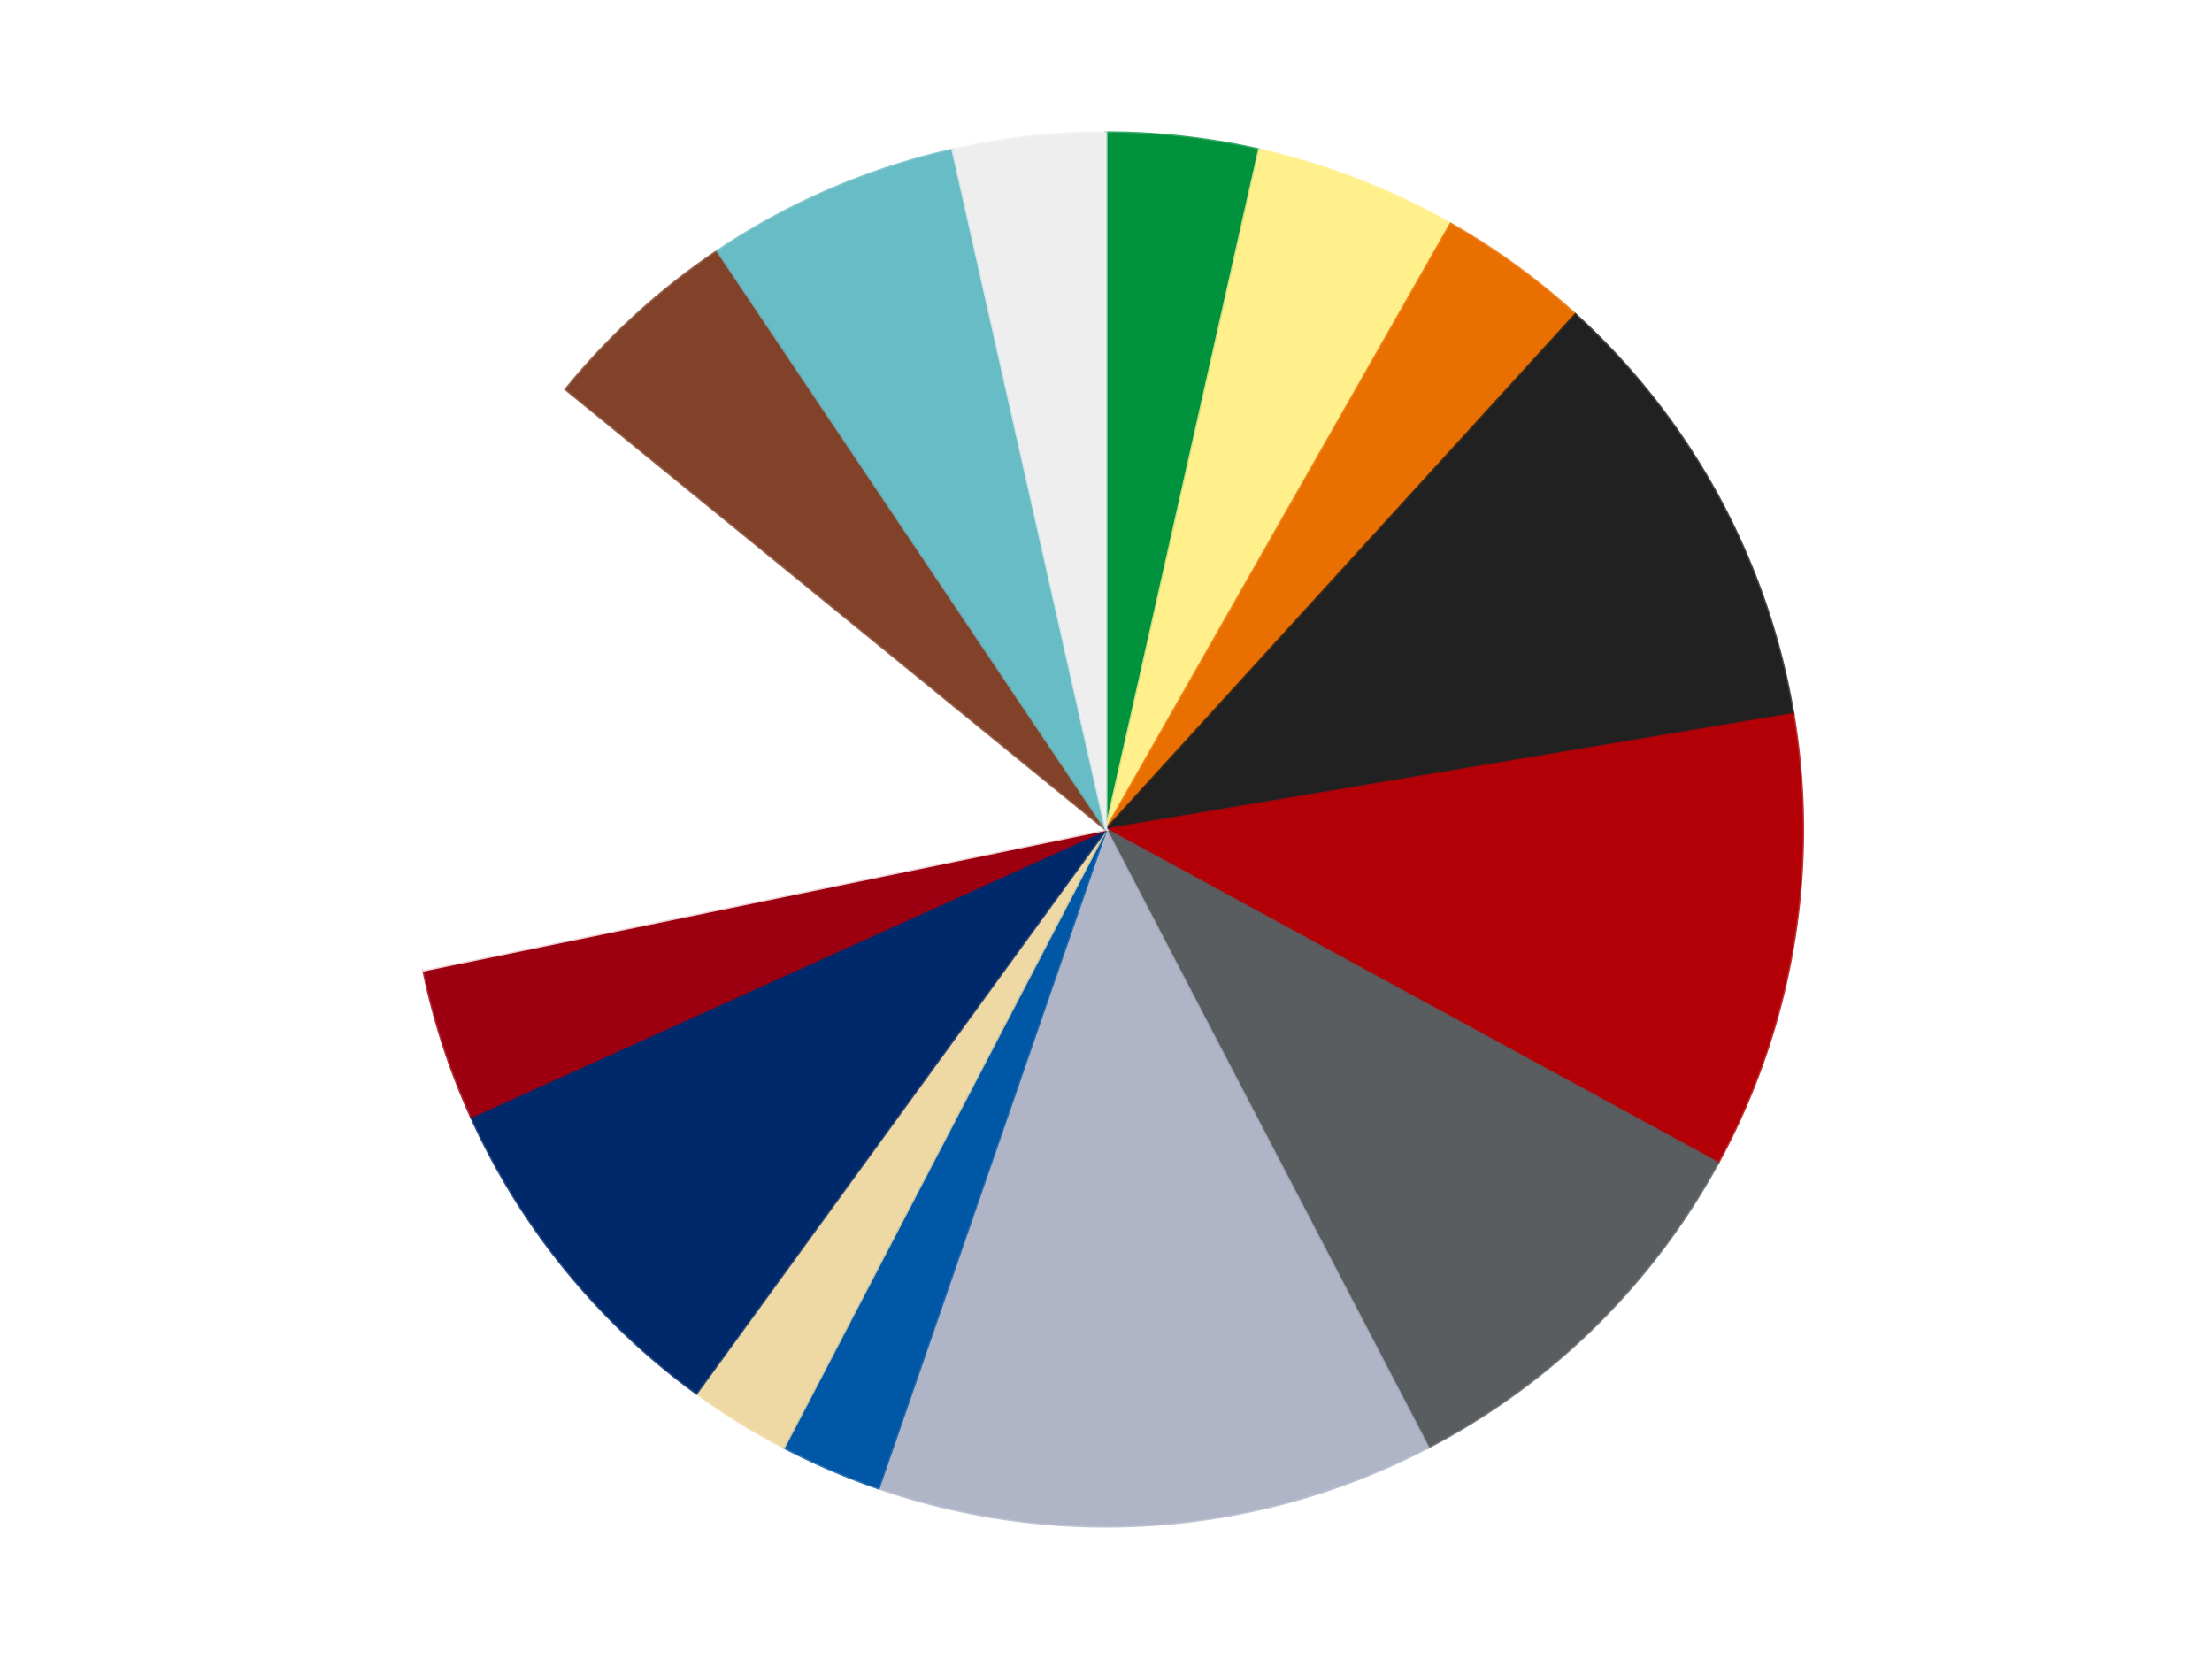
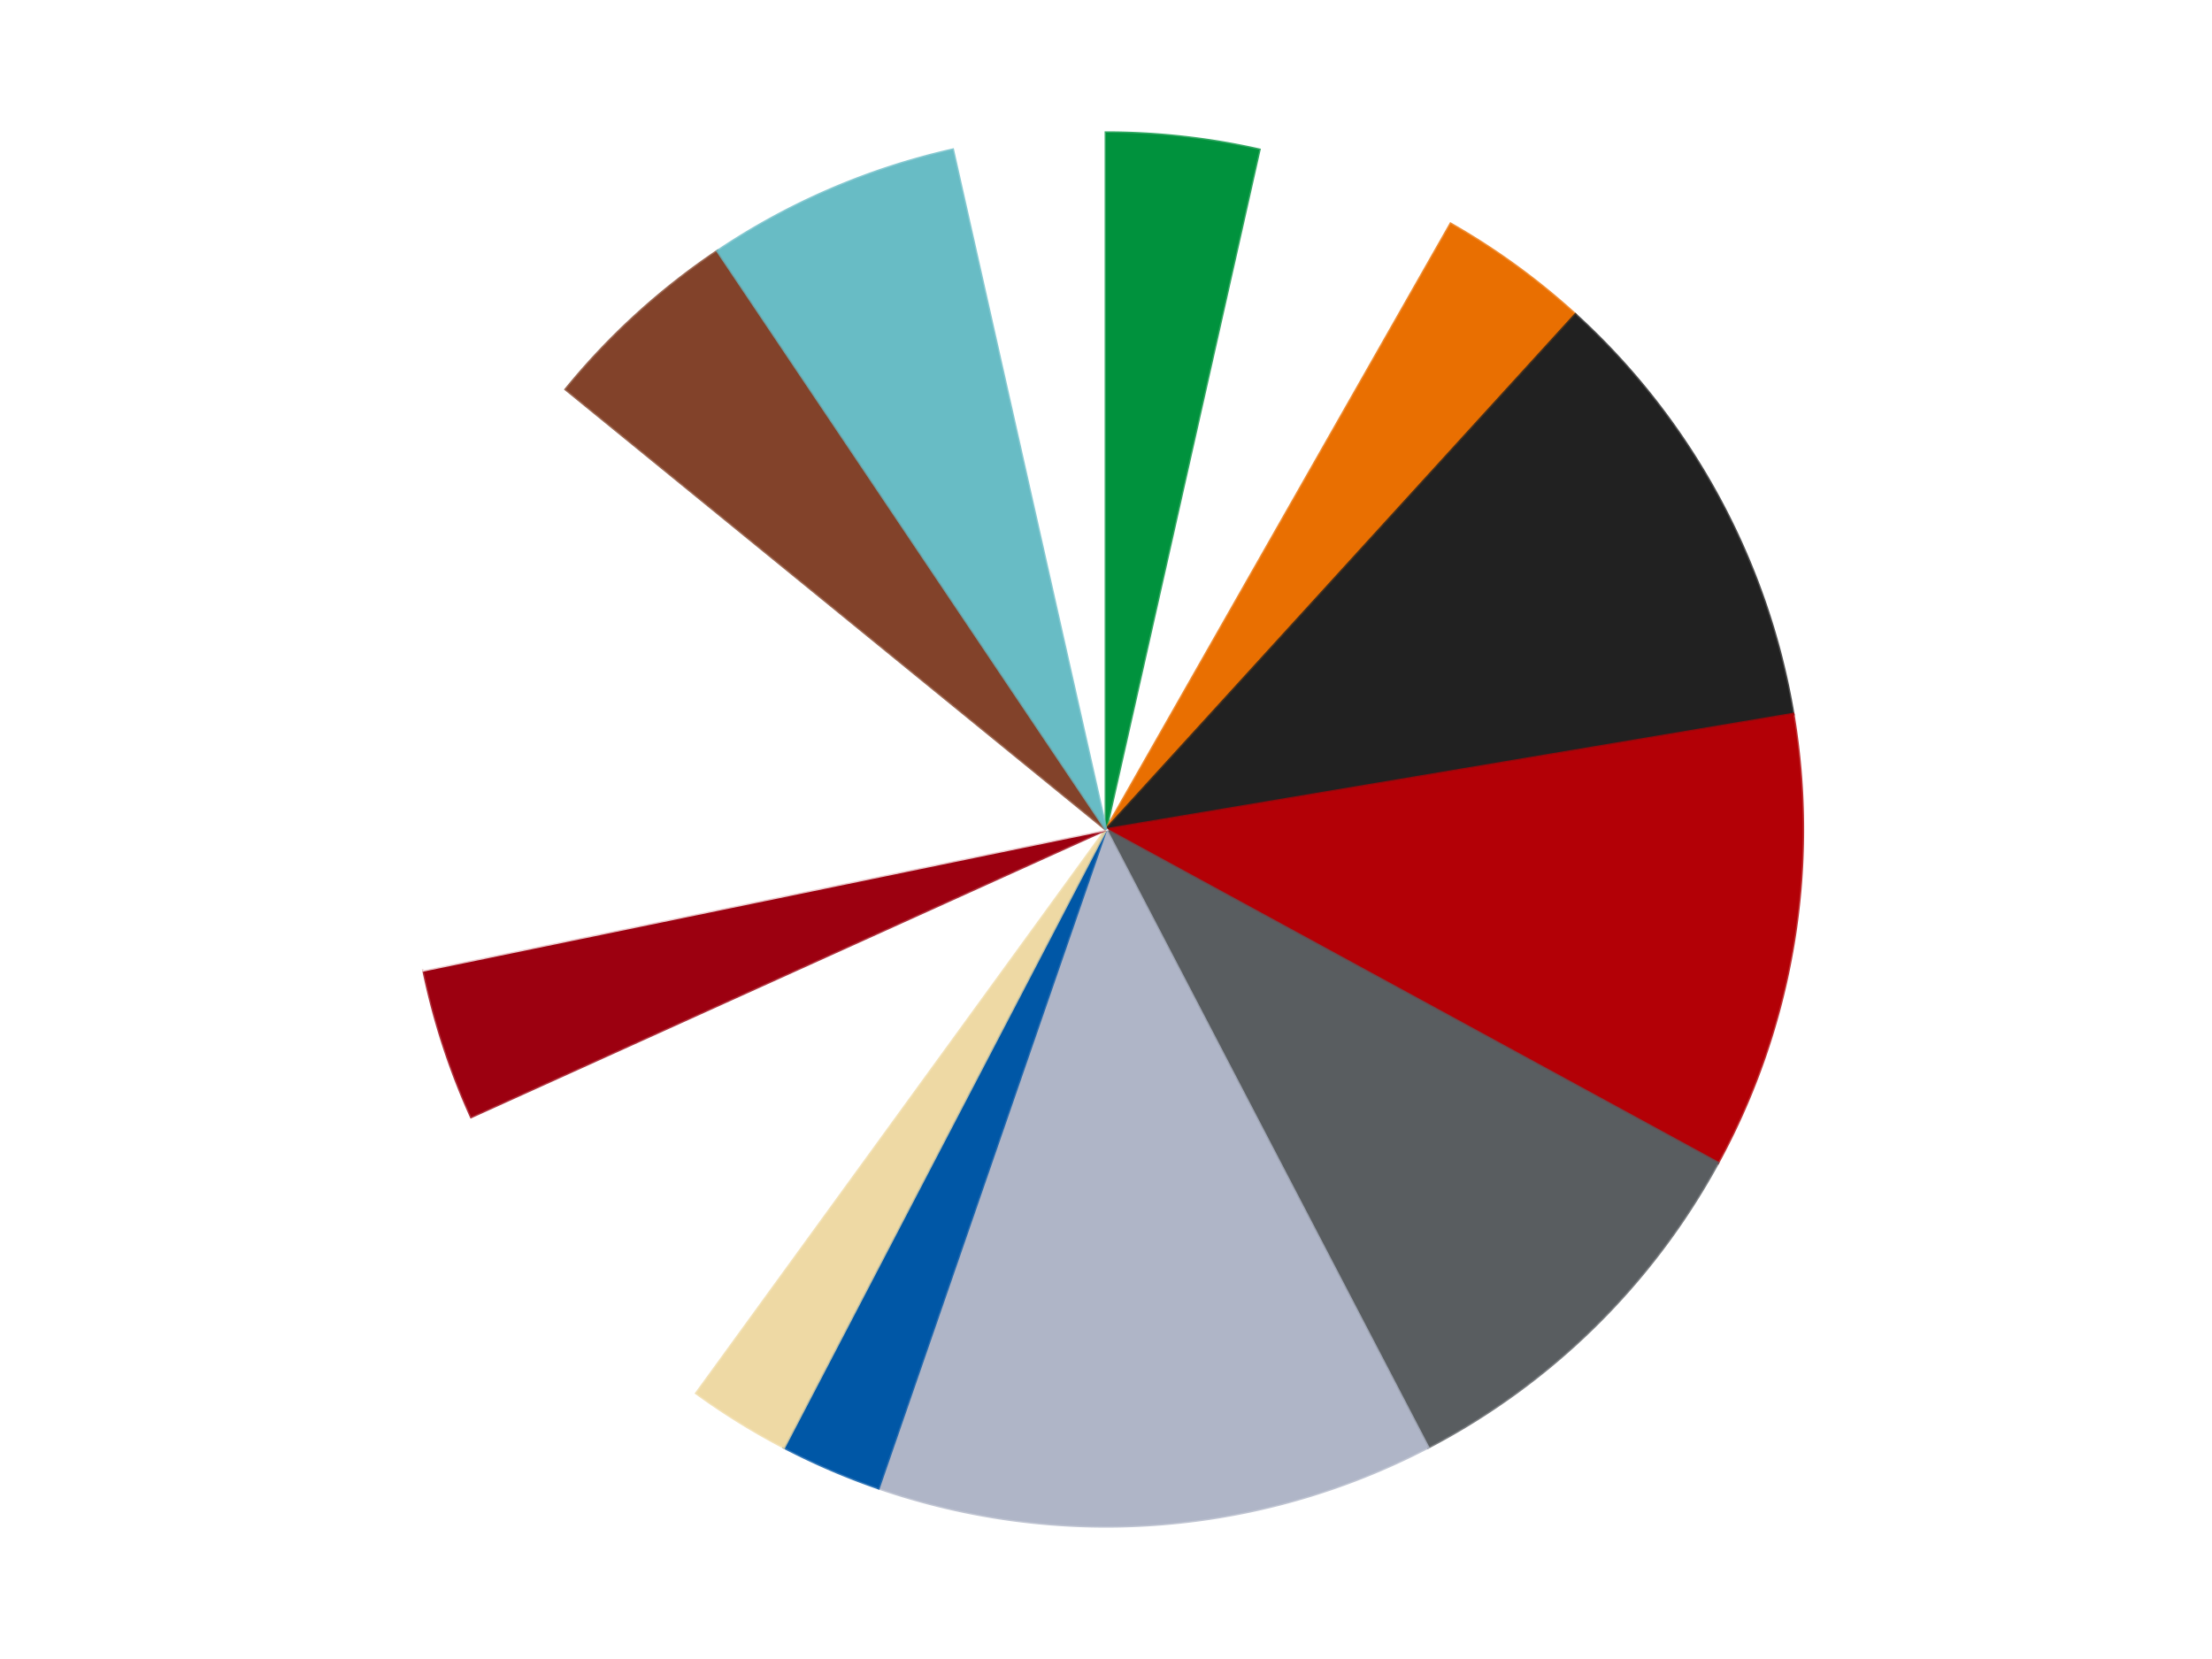
<svg xmlns="http://www.w3.org/2000/svg" xmlns:xlink="http://www.w3.org/1999/xlink" id="chart-f88001f9-5d39-4bb1-979b-6ddbe7f98867" class="pygal-chart" viewBox="0 0 800 600">
  <defs>
    <style type="text/css">#chart-f88001f9-5d39-4bb1-979b-6ddbe7f98867{-webkit-user-select:none;-webkit-font-smoothing:antialiased;font-family:Consolas,"Liberation Mono",Menlo,Courier,monospace}#chart-f88001f9-5d39-4bb1-979b-6ddbe7f98867 .title{font-family:Consolas,"Liberation Mono",Menlo,Courier,monospace;font-size:16px}#chart-f88001f9-5d39-4bb1-979b-6ddbe7f98867 .legends .legend text{font-family:Consolas,"Liberation Mono",Menlo,Courier,monospace;font-size:14px}#chart-f88001f9-5d39-4bb1-979b-6ddbe7f98867 .axis text{font-family:Consolas,"Liberation Mono",Menlo,Courier,monospace;font-size:10px}#chart-f88001f9-5d39-4bb1-979b-6ddbe7f98867 .axis text.major{font-family:Consolas,"Liberation Mono",Menlo,Courier,monospace;font-size:10px}#chart-f88001f9-5d39-4bb1-979b-6ddbe7f98867 .text-overlay text.value{font-family:Consolas,"Liberation Mono",Menlo,Courier,monospace;font-size:16px}#chart-f88001f9-5d39-4bb1-979b-6ddbe7f98867 .text-overlay text.label{font-family:Consolas,"Liberation Mono",Menlo,Courier,monospace;font-size:10px}#chart-f88001f9-5d39-4bb1-979b-6ddbe7f98867 .tooltip{font-family:Consolas,"Liberation Mono",Menlo,Courier,monospace;font-size:14px}#chart-f88001f9-5d39-4bb1-979b-6ddbe7f98867 text.no_data{font-family:Consolas,"Liberation Mono",Menlo,Courier,monospace;font-size:64px}
#chart-f88001f9-5d39-4bb1-979b-6ddbe7f98867{background-color:transparent}#chart-f88001f9-5d39-4bb1-979b-6ddbe7f98867 path,#chart-f88001f9-5d39-4bb1-979b-6ddbe7f98867 line,#chart-f88001f9-5d39-4bb1-979b-6ddbe7f98867 rect,#chart-f88001f9-5d39-4bb1-979b-6ddbe7f98867 circle{-webkit-transition:150ms;-moz-transition:150ms;transition:150ms}#chart-f88001f9-5d39-4bb1-979b-6ddbe7f98867 .graph &gt; .background{fill:transparent}#chart-f88001f9-5d39-4bb1-979b-6ddbe7f98867 .plot &gt; .background{fill:transparent}#chart-f88001f9-5d39-4bb1-979b-6ddbe7f98867 .graph{fill:rgba(0,0,0,.87)}#chart-f88001f9-5d39-4bb1-979b-6ddbe7f98867 text.no_data{fill:rgba(0,0,0,1)}#chart-f88001f9-5d39-4bb1-979b-6ddbe7f98867 .title{fill:rgba(0,0,0,1)}#chart-f88001f9-5d39-4bb1-979b-6ddbe7f98867 .legends .legend text{fill:rgba(0,0,0,.87)}#chart-f88001f9-5d39-4bb1-979b-6ddbe7f98867 .legends .legend:hover text{fill:rgba(0,0,0,1)}#chart-f88001f9-5d39-4bb1-979b-6ddbe7f98867 .axis .line{stroke:rgba(0,0,0,1)}#chart-f88001f9-5d39-4bb1-979b-6ddbe7f98867 .axis .guide.line{stroke:rgba(0,0,0,.54)}#chart-f88001f9-5d39-4bb1-979b-6ddbe7f98867 .axis .major.line{stroke:rgba(0,0,0,.87)}#chart-f88001f9-5d39-4bb1-979b-6ddbe7f98867 .axis text.major{fill:rgba(0,0,0,1)}#chart-f88001f9-5d39-4bb1-979b-6ddbe7f98867 .axis.y .guides:hover .guide.line,#chart-f88001f9-5d39-4bb1-979b-6ddbe7f98867 .line-graph .axis.x .guides:hover .guide.line,#chart-f88001f9-5d39-4bb1-979b-6ddbe7f98867 .stackedline-graph .axis.x .guides:hover .guide.line,#chart-f88001f9-5d39-4bb1-979b-6ddbe7f98867 .xy-graph .axis.x .guides:hover .guide.line{stroke:rgba(0,0,0,1)}#chart-f88001f9-5d39-4bb1-979b-6ddbe7f98867 .axis .guides:hover text{fill:rgba(0,0,0,1)}#chart-f88001f9-5d39-4bb1-979b-6ddbe7f98867 .reactive{fill-opacity:1.0;stroke-opacity:.8;stroke-width:1}#chart-f88001f9-5d39-4bb1-979b-6ddbe7f98867 .ci{stroke:rgba(0,0,0,.87)}#chart-f88001f9-5d39-4bb1-979b-6ddbe7f98867 .reactive.active,#chart-f88001f9-5d39-4bb1-979b-6ddbe7f98867 .active .reactive{fill-opacity:0.6;stroke-opacity:.9;stroke-width:4}#chart-f88001f9-5d39-4bb1-979b-6ddbe7f98867 .ci .reactive.active{stroke-width:1.5}#chart-f88001f9-5d39-4bb1-979b-6ddbe7f98867 .series text{fill:rgba(0,0,0,1)}#chart-f88001f9-5d39-4bb1-979b-6ddbe7f98867 .tooltip rect{fill:transparent;stroke:rgba(0,0,0,1);-webkit-transition:opacity 150ms;-moz-transition:opacity 150ms;transition:opacity 150ms}#chart-f88001f9-5d39-4bb1-979b-6ddbe7f98867 .tooltip .label{fill:rgba(0,0,0,.87)}#chart-f88001f9-5d39-4bb1-979b-6ddbe7f98867 .tooltip .label{fill:rgba(0,0,0,.87)}#chart-f88001f9-5d39-4bb1-979b-6ddbe7f98867 .tooltip .legend{font-size:.8em;fill:rgba(0,0,0,.54)}#chart-f88001f9-5d39-4bb1-979b-6ddbe7f98867 .tooltip .x_label{font-size:.6em;fill:rgba(0,0,0,1)}#chart-f88001f9-5d39-4bb1-979b-6ddbe7f98867 .tooltip .xlink{font-size:.5em;text-decoration:underline}#chart-f88001f9-5d39-4bb1-979b-6ddbe7f98867 .tooltip .value{font-size:1.5em}#chart-f88001f9-5d39-4bb1-979b-6ddbe7f98867 .bound{font-size:.5em}#chart-f88001f9-5d39-4bb1-979b-6ddbe7f98867 .max-value{font-size:.75em;fill:rgba(0,0,0,.54)}#chart-f88001f9-5d39-4bb1-979b-6ddbe7f98867 .map-element{fill:transparent;stroke:rgba(0,0,0,.54) !important}#chart-f88001f9-5d39-4bb1-979b-6ddbe7f98867 .map-element .reactive{fill-opacity:inherit;stroke-opacity:inherit}#chart-f88001f9-5d39-4bb1-979b-6ddbe7f98867 .color-0,#chart-f88001f9-5d39-4bb1-979b-6ddbe7f98867 .color-0 a:visited{stroke:#F44336;fill:#F44336}#chart-f88001f9-5d39-4bb1-979b-6ddbe7f98867 .color-1,#chart-f88001f9-5d39-4bb1-979b-6ddbe7f98867 .color-1 a:visited{stroke:#3F51B5;fill:#3F51B5}#chart-f88001f9-5d39-4bb1-979b-6ddbe7f98867 .color-2,#chart-f88001f9-5d39-4bb1-979b-6ddbe7f98867 .color-2 a:visited{stroke:#009688;fill:#009688}#chart-f88001f9-5d39-4bb1-979b-6ddbe7f98867 .color-3,#chart-f88001f9-5d39-4bb1-979b-6ddbe7f98867 .color-3 a:visited{stroke:#FFC107;fill:#FFC107}#chart-f88001f9-5d39-4bb1-979b-6ddbe7f98867 .color-4,#chart-f88001f9-5d39-4bb1-979b-6ddbe7f98867 .color-4 a:visited{stroke:#FF5722;fill:#FF5722}#chart-f88001f9-5d39-4bb1-979b-6ddbe7f98867 .color-5,#chart-f88001f9-5d39-4bb1-979b-6ddbe7f98867 .color-5 a:visited{stroke:#9C27B0;fill:#9C27B0}#chart-f88001f9-5d39-4bb1-979b-6ddbe7f98867 .color-6,#chart-f88001f9-5d39-4bb1-979b-6ddbe7f98867 .color-6 a:visited{stroke:#03A9F4;fill:#03A9F4}#chart-f88001f9-5d39-4bb1-979b-6ddbe7f98867 .color-7,#chart-f88001f9-5d39-4bb1-979b-6ddbe7f98867 .color-7 a:visited{stroke:#8BC34A;fill:#8BC34A}#chart-f88001f9-5d39-4bb1-979b-6ddbe7f98867 .color-8,#chart-f88001f9-5d39-4bb1-979b-6ddbe7f98867 .color-8 a:visited{stroke:#FF9800;fill:#FF9800}#chart-f88001f9-5d39-4bb1-979b-6ddbe7f98867 .color-9,#chart-f88001f9-5d39-4bb1-979b-6ddbe7f98867 .color-9 a:visited{stroke:#E91E63;fill:#E91E63}#chart-f88001f9-5d39-4bb1-979b-6ddbe7f98867 .color-10,#chart-f88001f9-5d39-4bb1-979b-6ddbe7f98867 .color-10 a:visited{stroke:#2196F3;fill:#2196F3}#chart-f88001f9-5d39-4bb1-979b-6ddbe7f98867 .color-11,#chart-f88001f9-5d39-4bb1-979b-6ddbe7f98867 .color-11 a:visited{stroke:#4CAF50;fill:#4CAF50}#chart-f88001f9-5d39-4bb1-979b-6ddbe7f98867 .color-12,#chart-f88001f9-5d39-4bb1-979b-6ddbe7f98867 .color-12 a:visited{stroke:#FFEB3B;fill:#FFEB3B}#chart-f88001f9-5d39-4bb1-979b-6ddbe7f98867 .color-13,#chart-f88001f9-5d39-4bb1-979b-6ddbe7f98867 .color-13 a:visited{stroke:#673AB7;fill:#673AB7}#chart-f88001f9-5d39-4bb1-979b-6ddbe7f98867 .color-14,#chart-f88001f9-5d39-4bb1-979b-6ddbe7f98867 .color-14 a:visited{stroke:#00BCD4;fill:#00BCD4}#chart-f88001f9-5d39-4bb1-979b-6ddbe7f98867 .text-overlay .color-0 text{fill:black}#chart-f88001f9-5d39-4bb1-979b-6ddbe7f98867 .text-overlay .color-1 text{fill:black}#chart-f88001f9-5d39-4bb1-979b-6ddbe7f98867 .text-overlay .color-2 text{fill:black}#chart-f88001f9-5d39-4bb1-979b-6ddbe7f98867 .text-overlay .color-3 text{fill:black}#chart-f88001f9-5d39-4bb1-979b-6ddbe7f98867 .text-overlay .color-4 text{fill:black}#chart-f88001f9-5d39-4bb1-979b-6ddbe7f98867 .text-overlay .color-5 text{fill:black}#chart-f88001f9-5d39-4bb1-979b-6ddbe7f98867 .text-overlay .color-6 text{fill:black}#chart-f88001f9-5d39-4bb1-979b-6ddbe7f98867 .text-overlay .color-7 text{fill:black}#chart-f88001f9-5d39-4bb1-979b-6ddbe7f98867 .text-overlay .color-8 text{fill:black}#chart-f88001f9-5d39-4bb1-979b-6ddbe7f98867 .text-overlay .color-9 text{fill:black}#chart-f88001f9-5d39-4bb1-979b-6ddbe7f98867 .text-overlay .color-10 text{fill:black}#chart-f88001f9-5d39-4bb1-979b-6ddbe7f98867 .text-overlay .color-11 text{fill:black}#chart-f88001f9-5d39-4bb1-979b-6ddbe7f98867 .text-overlay .color-12 text{fill:black}#chart-f88001f9-5d39-4bb1-979b-6ddbe7f98867 .text-overlay .color-13 text{fill:black}#chart-f88001f9-5d39-4bb1-979b-6ddbe7f98867 .text-overlay .color-14 text{fill:black}
#chart-f88001f9-5d39-4bb1-979b-6ddbe7f98867 text.no_data{text-anchor:middle}#chart-f88001f9-5d39-4bb1-979b-6ddbe7f98867 .guide.line{fill:none}#chart-f88001f9-5d39-4bb1-979b-6ddbe7f98867 .centered{text-anchor:middle}#chart-f88001f9-5d39-4bb1-979b-6ddbe7f98867 .title{text-anchor:middle}#chart-f88001f9-5d39-4bb1-979b-6ddbe7f98867 .legends .legend text{fill-opacity:1}#chart-f88001f9-5d39-4bb1-979b-6ddbe7f98867 .axis.x text{text-anchor:middle}#chart-f88001f9-5d39-4bb1-979b-6ddbe7f98867 .axis.x:not(.web) text[transform]{text-anchor:start}#chart-f88001f9-5d39-4bb1-979b-6ddbe7f98867 .axis.x:not(.web) text[transform].backwards{text-anchor:end}#chart-f88001f9-5d39-4bb1-979b-6ddbe7f98867 .axis.y text{text-anchor:end}#chart-f88001f9-5d39-4bb1-979b-6ddbe7f98867 .axis.y text[transform].backwards{text-anchor:start}#chart-f88001f9-5d39-4bb1-979b-6ddbe7f98867 .axis.y2 text{text-anchor:start}#chart-f88001f9-5d39-4bb1-979b-6ddbe7f98867 .axis.y2 text[transform].backwards{text-anchor:end}#chart-f88001f9-5d39-4bb1-979b-6ddbe7f98867 .axis .guide.line{stroke-dasharray:4,4;stroke:black}#chart-f88001f9-5d39-4bb1-979b-6ddbe7f98867 .axis .major.guide.line{stroke-dasharray:6,6;stroke:black}#chart-f88001f9-5d39-4bb1-979b-6ddbe7f98867 .horizontal .axis.y .guide.line,#chart-f88001f9-5d39-4bb1-979b-6ddbe7f98867 .horizontal .axis.y2 .guide.line,#chart-f88001f9-5d39-4bb1-979b-6ddbe7f98867 .vertical .axis.x .guide.line{opacity:0}#chart-f88001f9-5d39-4bb1-979b-6ddbe7f98867 .horizontal .axis.always_show .guide.line,#chart-f88001f9-5d39-4bb1-979b-6ddbe7f98867 .vertical .axis.always_show .guide.line{opacity:1 !important}#chart-f88001f9-5d39-4bb1-979b-6ddbe7f98867 .axis.y .guides:hover .guide.line,#chart-f88001f9-5d39-4bb1-979b-6ddbe7f98867 .axis.y2 .guides:hover .guide.line,#chart-f88001f9-5d39-4bb1-979b-6ddbe7f98867 .axis.x .guides:hover .guide.line{opacity:1}#chart-f88001f9-5d39-4bb1-979b-6ddbe7f98867 .axis .guides:hover text{opacity:1}#chart-f88001f9-5d39-4bb1-979b-6ddbe7f98867 .nofill{fill:none}#chart-f88001f9-5d39-4bb1-979b-6ddbe7f98867 .subtle-fill{fill-opacity:.2}#chart-f88001f9-5d39-4bb1-979b-6ddbe7f98867 .dot{stroke-width:1px;fill-opacity:1;stroke-opacity:1}#chart-f88001f9-5d39-4bb1-979b-6ddbe7f98867 .dot.active{stroke-width:5px}#chart-f88001f9-5d39-4bb1-979b-6ddbe7f98867 .dot.negative{fill:transparent}#chart-f88001f9-5d39-4bb1-979b-6ddbe7f98867 text,#chart-f88001f9-5d39-4bb1-979b-6ddbe7f98867 tspan{stroke:none !important}#chart-f88001f9-5d39-4bb1-979b-6ddbe7f98867 .series text.active{opacity:1}#chart-f88001f9-5d39-4bb1-979b-6ddbe7f98867 .tooltip rect{fill-opacity:.95;stroke-width:.5}#chart-f88001f9-5d39-4bb1-979b-6ddbe7f98867 .tooltip text{fill-opacity:1}#chart-f88001f9-5d39-4bb1-979b-6ddbe7f98867 .showable{visibility:hidden}#chart-f88001f9-5d39-4bb1-979b-6ddbe7f98867 .showable.shown{visibility:visible}#chart-f88001f9-5d39-4bb1-979b-6ddbe7f98867 .gauge-background{fill:rgba(229,229,229,1);stroke:none}#chart-f88001f9-5d39-4bb1-979b-6ddbe7f98867 .bg-lines{stroke:transparent;stroke-width:2px}</style>
    <script type="text/javascript">window.pygal = window.pygal || {};window.pygal.config = window.pygal.config || {};window.pygal.config['f88001f9-5d39-4bb1-979b-6ddbe7f98867'] = {"allow_interruptions": false, "box_mode": "extremes", "classes": ["pygal-chart"], "css": ["file://style.css", "file://graph.css"], "defs": [], "disable_xml_declaration": false, "dots_size": 2.5, "dynamic_print_values": false, "explicit_size": false, "fill": false, "force_uri_protocol": "https", "formatter": null, "half_pie": false, "height": 600, "include_x_axis": false, "inner_radius": 0, "interpolate": null, "interpolation_parameters": {}, "interpolation_precision": 250, "inverse_y_axis": false, "js": ["//kozea.github.io/pygal.js/2.0.x/pygal-tooltips.min.js"], "legend_at_bottom": false, "legend_at_bottom_columns": null, "legend_box_size": 12, "logarithmic": false, "margin": 20, "margin_bottom": null, "margin_left": null, "margin_right": null, "margin_top": null, "max_scale": 16, "min_scale": 4, "missing_value_fill_truncation": "x", "no_data_text": "No data", "no_prefix": false, "order_min": null, "pretty_print": false, "print_labels": false, "print_values": false, "print_values_position": "center", "print_zeroes": true, "range": null, "rounded_bars": null, "secondary_range": null, "show_dots": true, "show_legend": false, "show_minor_x_labels": true, "show_minor_y_labels": true, "show_only_major_dots": false, "show_x_guides": false, "show_x_labels": true, "show_y_guides": true, "show_y_labels": true, "spacing": 10, "stack_from_top": false, "strict": false, "stroke": true, "stroke_style": null, "style": {"background": "transparent", "ci_colors": [], "colors": ["#F44336", "#3F51B5", "#009688", "#FFC107", "#FF5722", "#9C27B0", "#03A9F4", "#8BC34A", "#FF9800", "#E91E63", "#2196F3", "#4CAF50", "#FFEB3B", "#673AB7", "#00BCD4", "#CDDC39", "#9E9E9E", "#607D8B"], "dot_opacity": "1", "font_family": "Consolas, \"Liberation Mono\", Menlo, Courier, monospace", "foreground": "rgba(0, 0, 0, .87)", "foreground_strong": "rgba(0, 0, 0, 1)", "foreground_subtle": "rgba(0, 0, 0, .54)", "guide_stroke_color": "black", "guide_stroke_dasharray": "4,4", "label_font_family": "Consolas, \"Liberation Mono\", Menlo, Courier, monospace", "label_font_size": 10, "legend_font_family": "Consolas, \"Liberation Mono\", Menlo, Courier, monospace", "legend_font_size": 14, "major_guide_stroke_color": "black", "major_guide_stroke_dasharray": "6,6", "major_label_font_family": "Consolas, \"Liberation Mono\", Menlo, Courier, monospace", "major_label_font_size": 10, "no_data_font_family": "Consolas, \"Liberation Mono\", Menlo, Courier, monospace", "no_data_font_size": 64, "opacity": "1.0", "opacity_hover": "0.6", "plot_background": "transparent", "stroke_opacity": ".8", "stroke_opacity_hover": ".9", "stroke_width": "1", "stroke_width_hover": "4", "title_font_family": "Consolas, \"Liberation Mono\", Menlo, Courier, monospace", "title_font_size": 16, "tooltip_font_family": "Consolas, \"Liberation Mono\", Menlo, Courier, monospace", "tooltip_font_size": 14, "transition": "150ms", "value_background": "rgba(229, 229, 229, 1)", "value_colors": [], "value_font_family": "Consolas, \"Liberation Mono\", Menlo, Courier, monospace", "value_font_size": 16, "value_label_font_family": "Consolas, \"Liberation Mono\", Menlo, Courier, monospace", "value_label_font_size": 10}, "title": null, "tooltip_border_radius": 0, "tooltip_fancy_mode": true, "truncate_label": null, "truncate_legend": null, "width": 800, "x_label_rotation": 0, "x_labels": null, "x_labels_major": null, "x_labels_major_count": null, "x_labels_major_every": null, "x_title": null, "xrange": null, "y_label_rotation": 0, "y_labels": null, "y_labels_major": null, "y_labels_major_count": null, "y_labels_major_every": null, "y_title": null, "zero": 0, "legends": ["Green", "Bright Light Yellow", "Trans-Orange", "Black", "Red", "Dark Bluish Gray", "Light Bluish Gray", "Blue", "Tan", "Trans-Dark Blue", "Trans-Red", "White", "Reddish Brown", "Trans-Light Blue", "Trans-Clear"]}</script>
    <script type="text/javascript" xlink:href="https://kozea.github.io/pygal.js/2.0.x/pygal-tooltips.min.js" />
  </defs>
  <title>Pygal</title>
  <g class="graph pie-graph vertical">
    <rect x="0" y="0" width="800" height="600" class="background" />
    <g transform="translate(20, 20)" class="plot">
      <rect x="0" y="0" width="760" height="560" class="background" />
      <g class="series serie-0 color-0">
        <g class="slices">
          <g class="slice" style="fill: #00923D; stroke: #00923D">
            <path d="M380 28 A252 252 0 0 1 435.426 34.171 L380 280 A0 0 0 0 0 380 280 z" class="slice reactive tooltip-trigger" />
            <desc class="value">3</desc>
            <desc class="x centered">393.9422379183291</desc>
            <desc class="y centered">154.7737487511955</desc>
          </g>
        </g>
      </g>
      <g class="series serie-1 color-1">
        <g class="slices">
          <g class="slice" style="fill: #FFF08C; stroke: #FFF08C">
-             <path d="M435.426 34.171 A252 252 0 0 1 504.653 60.99 L380 280 A0 0 0 0 0 380 280 z" class="slice reactive tooltip-trigger" />
            <desc class="value">4</desc>
            <desc class="x centered">425.51644993958126</desc>
            <desc class="y centered">162.50849909505115</desc>
          </g>
        </g>
      </g>
      <g class="series serie-2 color-2">
        <g class="slices">
          <g class="slice" style="fill: #E96F01; stroke: #E96F01">
            <path d="M504.653 60.99 A252 252 0 0 1 549.771 93.77 L380 280 A0 0 0 0 0 380 280 z" class="slice reactive tooltip-trigger" />
            <desc class="value">3</desc>
            <desc class="x centered">454.0609417888516</desc>
            <desc class="y centered">178.06385870875664</desc>
          </g>
        </g>
      </g>
      <g class="series serie-3 color-3">
        <g class="slices">
          <g class="slice" style="fill: #212121; stroke: #212121">
            <path d="M549.771 93.77 A252 252 0 0 1 628.523 238.28 L380 280 A0 0 0 0 0 380 280 z" class="slice reactive tooltip-trigger" />
            <desc class="value">9</desc>
            <desc class="x centered">490.6382372585459</desc>
            <desc class="y centered">219.70754229323788</desc>
          </g>
        </g>
      </g>
      <g class="series serie-4 color-4">
        <g class="slices">
          <g class="slice" style="fill: #B30006; stroke: #B30006">
            <path d="M628.523 238.28 A252 252 0 0 1 601.276 400.585 L380 280 A0 0 0 0 0 380 280 z" class="slice reactive tooltip-trigger" />
            <desc class="value">9</desc>
            <desc class="x centered">504.2612941665287</desc>
            <desc class="y centered">300.85978839920034</desc>
          </g>
        </g>
      </g>
      <g class="series serie-5 color-5">
        <g class="slices">
          <g class="slice" style="fill: #595D60; stroke: #595D60">
            <path d="M601.276 400.585 A252 252 0 0 1 496.475 503.467 L380 280 A0 0 0 0 0 380 280 z" class="slice reactive tooltip-trigger" />
            <desc class="value">8</desc>
            <desc class="x centered">468.2684227367547</desc>
            <desc class="y centered">369.9148794558808</desc>
          </g>
        </g>
      </g>
      <g class="series serie-6 color-6">
        <g class="slices">
          <g class="slice" style="fill: #AFB5C7; stroke: #AFB5C7">
            <path d="M496.475 503.467 A252 252 0 0 1 297.712 518.186 L380 280 A0 0 0 0 0 380 280 z" class="slice reactive tooltip-trigger" />
            <desc class="value">11</desc>
            <desc class="x centered">389.3054184618341</desc>
            <desc class="y centered">405.6559158466093</desc>
          </g>
        </g>
      </g>
      <g class="series serie-7 color-7">
        <g class="slices">
          <g class="slice" style="fill: #0057A6; stroke: #0057A6">
            <path d="M297.712 518.186 A252 252 0 0 1 263.525 503.467 L380 280 A0 0 0 0 0 380 280 z" class="slice reactive tooltip-trigger" />
            <desc class="value">2</desc>
            <desc class="x centered">330.1731479343117</desc>
            <desc class="y centered">395.7293602039863</desc>
          </g>
        </g>
      </g>
      <g class="series serie-8 color-8">
        <g class="slices">
          <g class="slice" style="fill: #EED9A4; stroke: #EED9A4">
            <path d="M263.525 503.467 A252 252 0 0 1 231.878 483.872 L380 280 A0 0 0 0 0 380 280 z" class="slice reactive tooltip-trigger" />
            <desc class="value">2</desc>
            <desc class="x centered">313.6695474774532</desc>
            <desc class="y centered">387.1273591019314</desc>
          </g>
        </g>
      </g>
      <g class="series serie-9 color-9">
        <g class="slices">
          <g class="slice" style="fill: #00296B; stroke: #00296B">
-             <path d="M231.878 483.872 A252 252 0 0 1 150.422 383.914 L380 280 A0 0 0 0 0 380 280 z" class="slice reactive tooltip-trigger" />
            <desc class="value">7</desc>
            <desc class="x centered">282.3242990099976</desc>
            <desc class="y centered">359.5955867879096</desc>
          </g>
        </g>
      </g>
      <g class="series serie-10 color-10">
        <g class="slices">
          <g class="slice" style="fill: #9C0010; stroke: #9C0010">
            <path d="M150.422 383.914 A252 252 0 0 1 133.189 330.874 L380 280 A0 0 0 0 0 380 280 z" class="slice reactive tooltip-trigger" />
            <desc class="value">3</desc>
            <desc class="x centered">260.16687894681064</desc>
            <desc class="y centered">318.9361412912434</desc>
          </g>
        </g>
      </g>
      <g class="series serie-11 color-11">
        <g class="slices">
          <g class="slice" style="fill: #FFFFFF; stroke: #FFFFFF">
            <path d="M133.189 330.874 A252 252 0 0 1 184.649 120.809 L380 280 A0 0 0 0 0 380 280 z" class="slice reactive tooltip-trigger" />
            <desc class="value">12</desc>
            <desc class="x centered">257.6185899785697</desc>
            <desc class="y centered">250.02016542463002</desc>
          </g>
        </g>
      </g>
      <g class="series serie-12 color-12">
        <g class="slices">
          <g class="slice" style="fill: #82422A; stroke: #82422A">
            <path d="M184.649 120.809 A252 252 0 0 1 239.513 70.794 L380 280 A0 0 0 0 0 380 280 z" class="slice reactive tooltip-trigger" />
            <desc class="value">4</desc>
            <desc class="x centered">295.1143489005338</desc>
            <desc class="y centered">186.88487643019693</desc>
          </g>
        </g>
      </g>
      <g class="series serie-13 color-13">
        <g class="slices">
          <g class="slice" style="fill: #68BCC5; stroke: #68BCC5">
            <path d="M239.513 70.794 A252 252 0 0 1 324.574 34.171 L380 280 A0 0 0 0 0 380 280 z" class="slice reactive tooltip-trigger" />
            <desc class="value">5</desc>
            <desc class="x centered">330.17314793431177</desc>
            <desc class="y centered">164.27063979601365</desc>
          </g>
        </g>
      </g>
      <g class="series serie-14 color-14">
        <g class="slices">
          <g class="slice" style="fill: #EEEEEE; stroke: #EEEEEE">
-             <path d="M324.574 34.171 A252 252 0 0 1 380 28 L380 280 A0 0 0 0 0 380 280 z" class="slice reactive tooltip-trigger" />
            <desc class="value">3</desc>
            <desc class="x centered">366.0577620816709</desc>
            <desc class="y centered">154.7737487511955</desc>
          </g>
        </g>
      </g>
    </g>
    <g class="titles" />
    <g transform="translate(20, 20)" class="plot overlay">
      <g class="series serie-0 color-0" />
      <g class="series serie-1 color-1" />
      <g class="series serie-2 color-2" />
      <g class="series serie-3 color-3" />
      <g class="series serie-4 color-4" />
      <g class="series serie-5 color-5" />
      <g class="series serie-6 color-6" />
      <g class="series serie-7 color-7" />
      <g class="series serie-8 color-8" />
      <g class="series serie-9 color-9" />
      <g class="series serie-10 color-10" />
      <g class="series serie-11 color-11" />
      <g class="series serie-12 color-12" />
      <g class="series serie-13 color-13" />
      <g class="series serie-14 color-14" />
    </g>
    <g transform="translate(20, 20)" class="plot text-overlay">
      <g class="series serie-0 color-0" />
      <g class="series serie-1 color-1" />
      <g class="series serie-2 color-2" />
      <g class="series serie-3 color-3" />
      <g class="series serie-4 color-4" />
      <g class="series serie-5 color-5" />
      <g class="series serie-6 color-6" />
      <g class="series serie-7 color-7" />
      <g class="series serie-8 color-8" />
      <g class="series serie-9 color-9" />
      <g class="series serie-10 color-10" />
      <g class="series serie-11 color-11" />
      <g class="series serie-12 color-12" />
      <g class="series serie-13 color-13" />
      <g class="series serie-14 color-14" />
    </g>
    <g transform="translate(20, 20)" class="plot tooltip-overlay">
      <g transform="translate(0 0)" style="opacity: 0" class="tooltip">
        <rect rx="0" ry="0" width="0" height="0" class="tooltip-box" />
        <g class="text" />
      </g>
    </g>
  </g>
</svg>